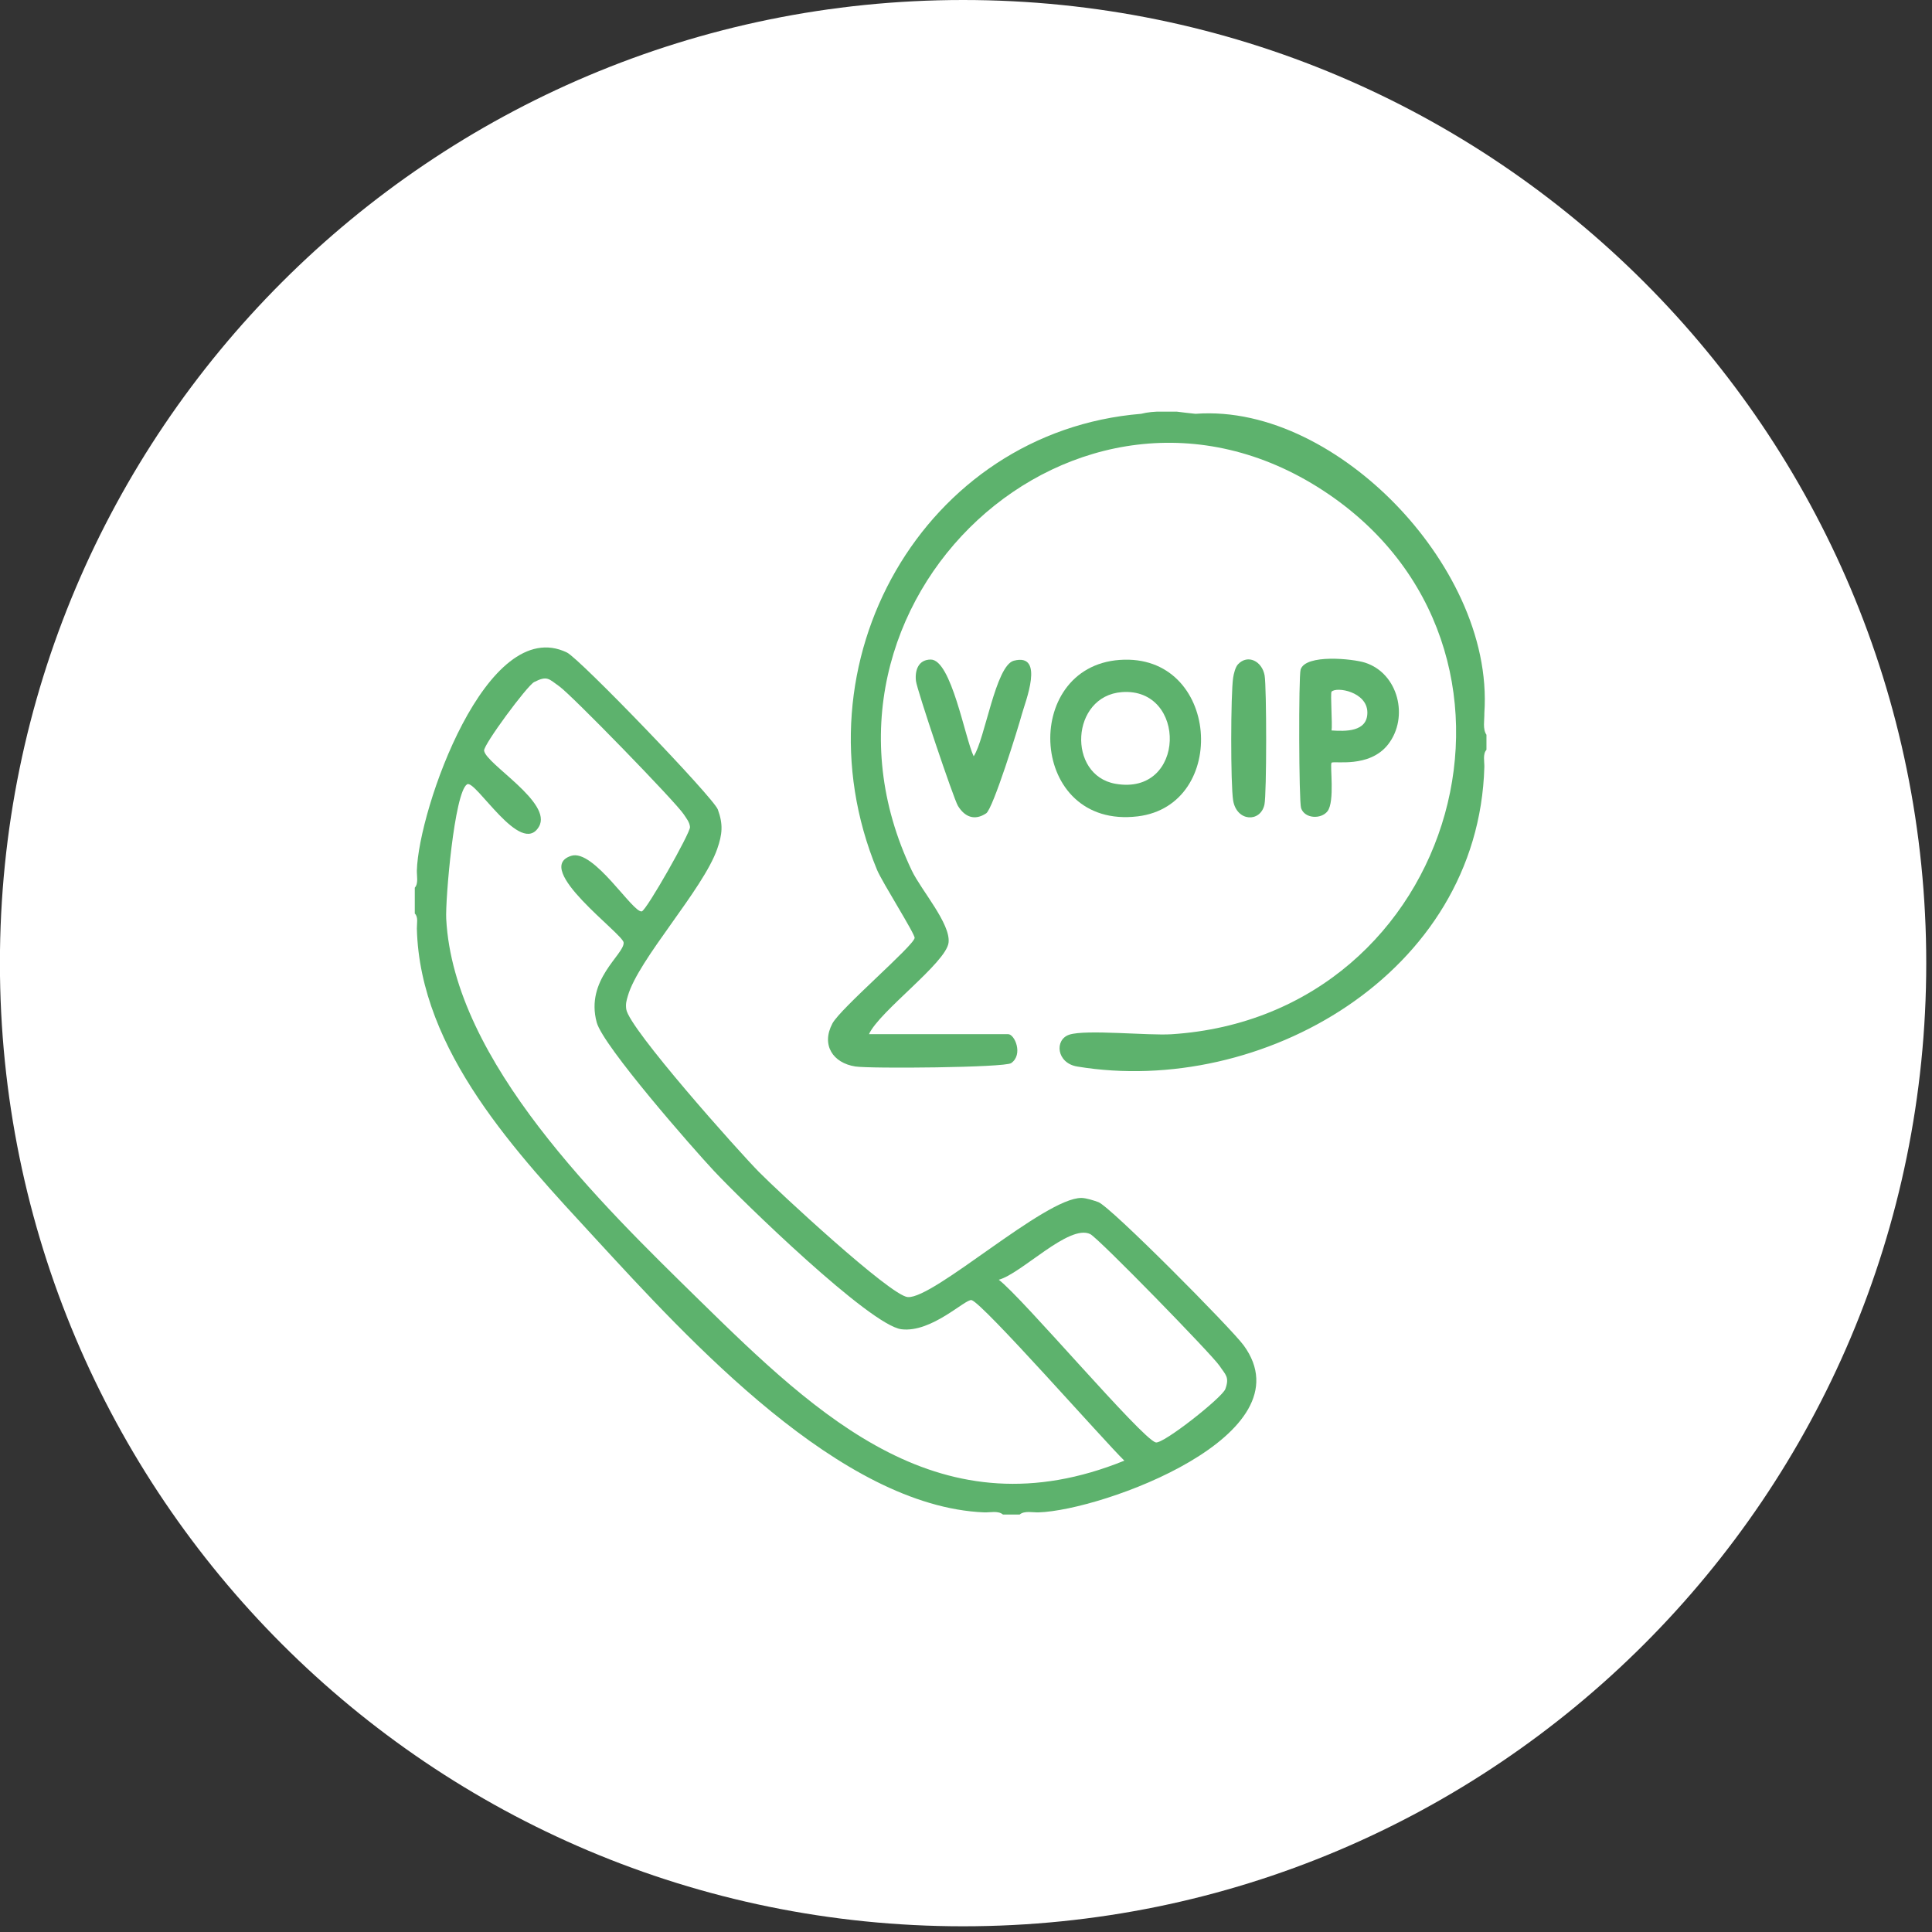
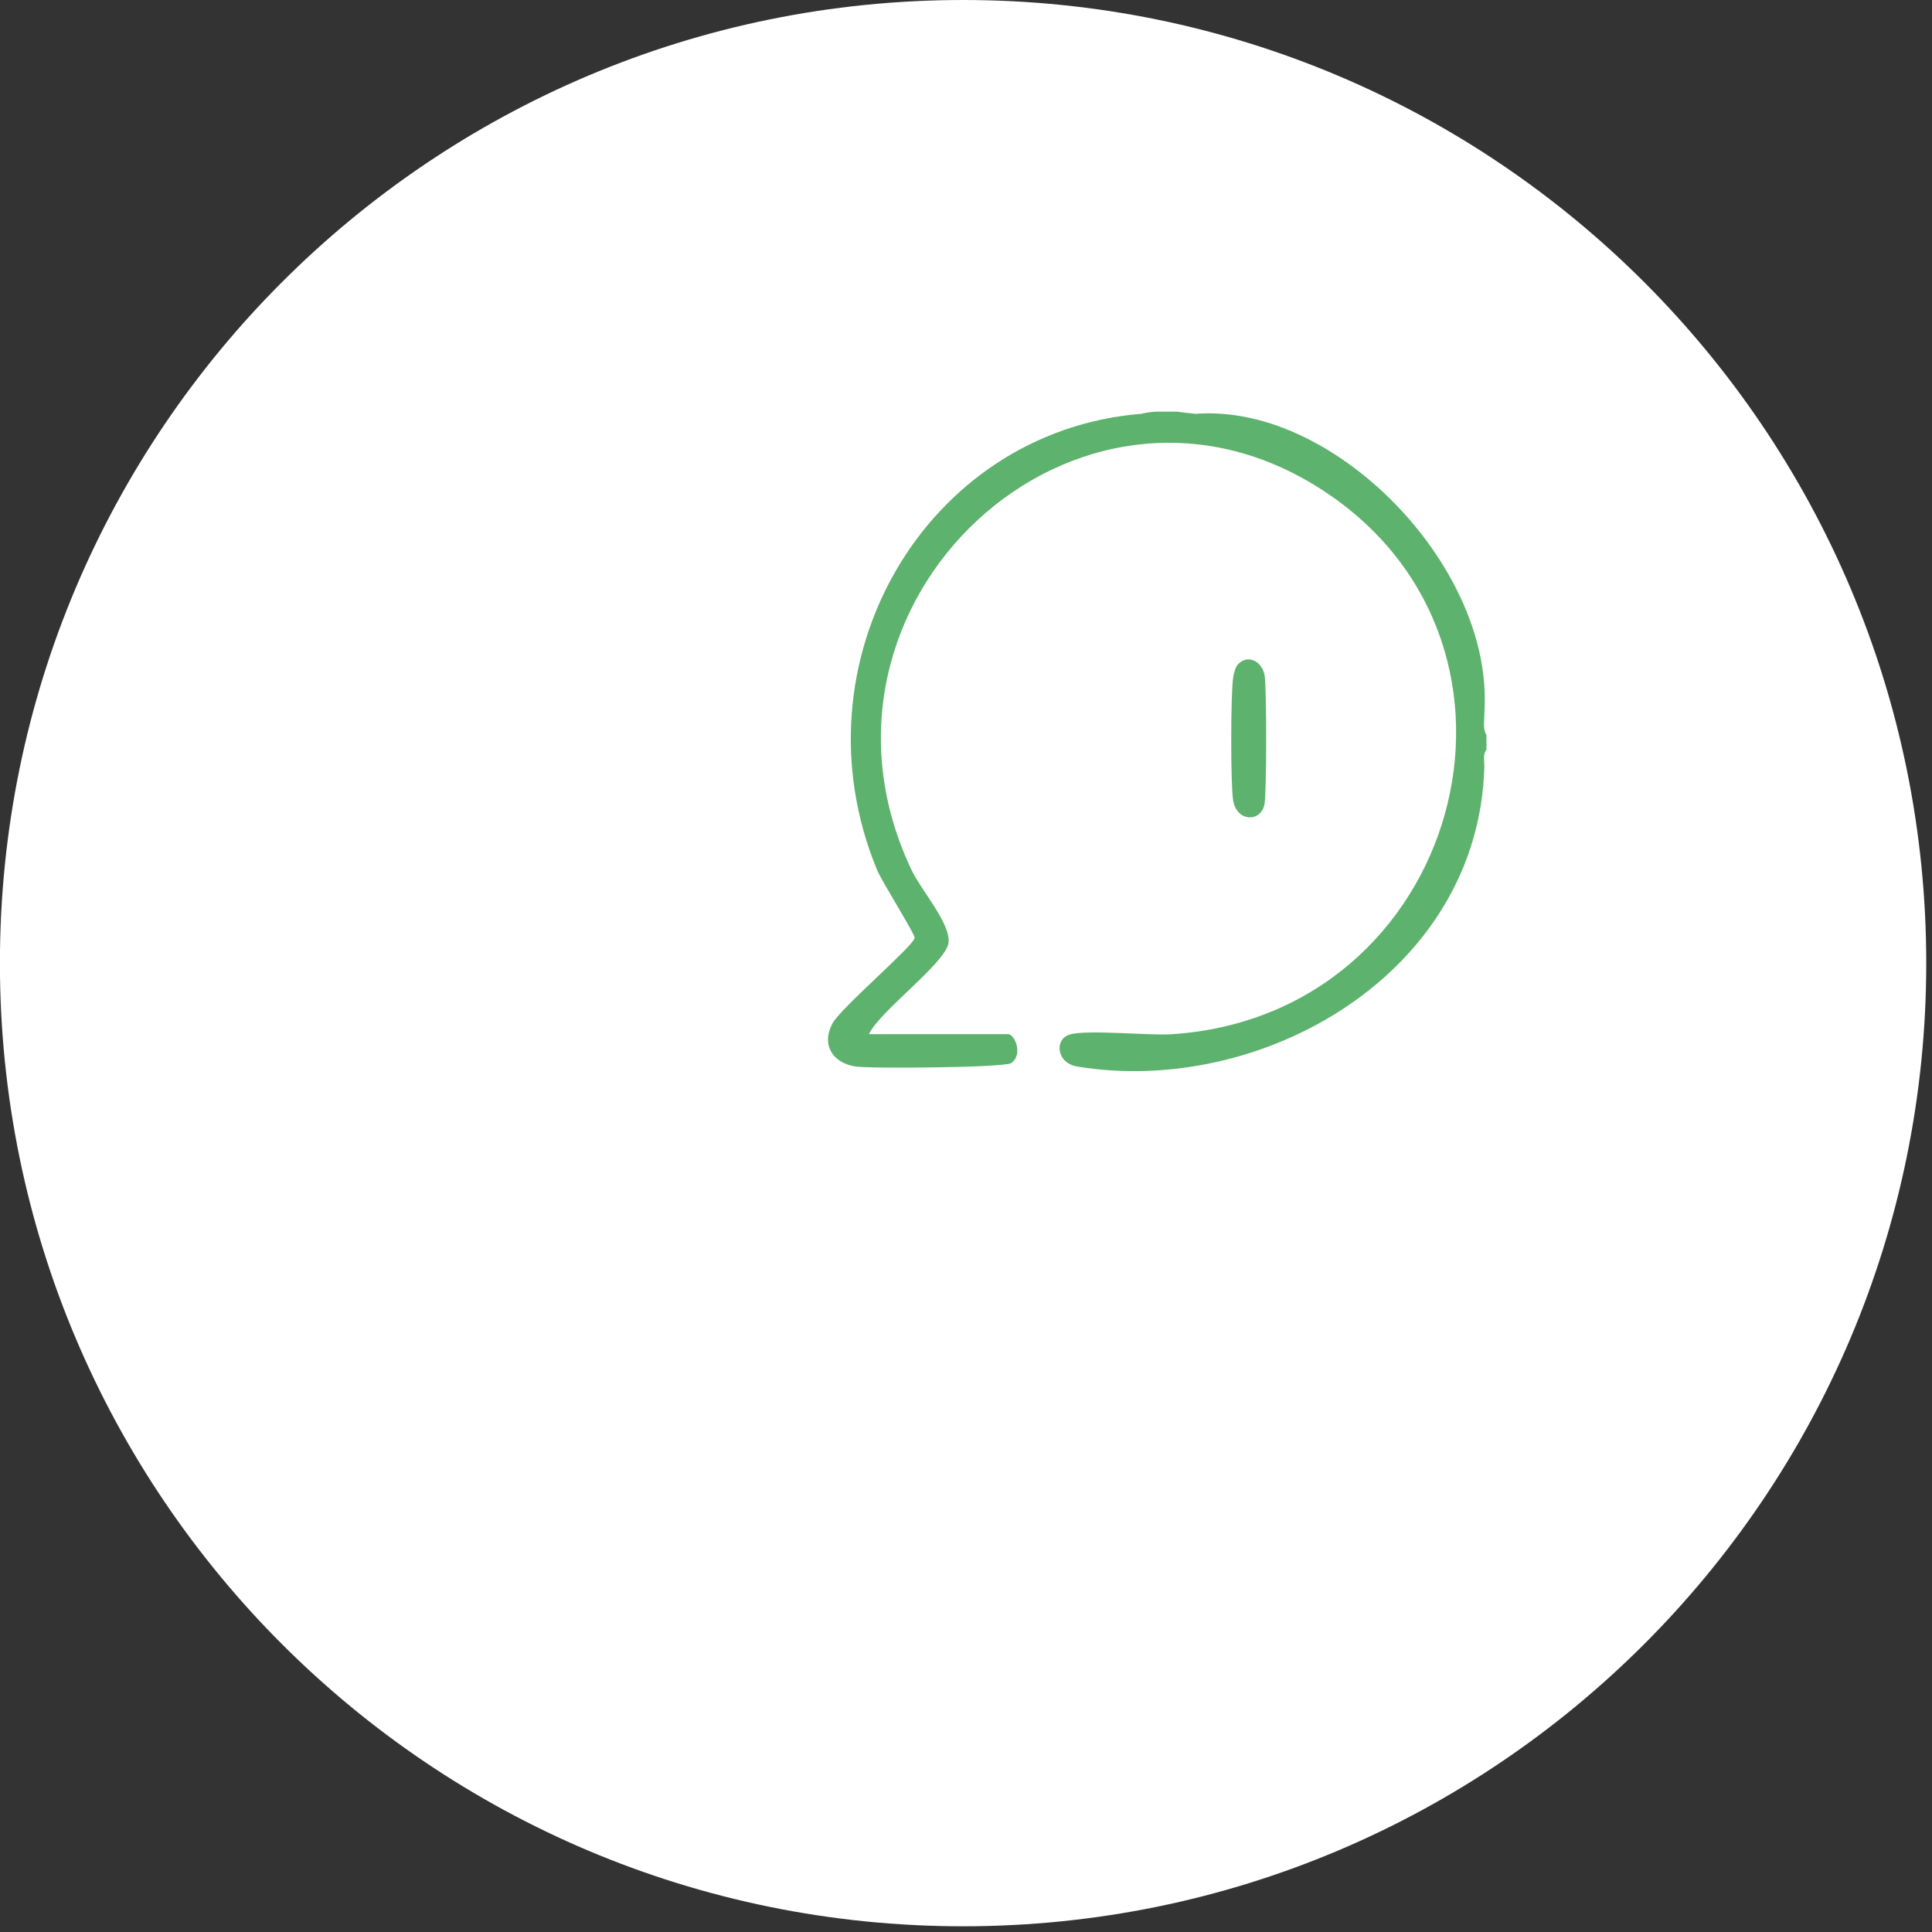
<svg xmlns="http://www.w3.org/2000/svg" width="100%" height="100%" viewBox="0 0 210 210" version="1.1" xml:space="preserve" style="fill-rule:evenodd;clip-rule:evenodd;stroke-linejoin:round;stroke-miterlimit:2;">
  <rect x="0" y="0" width="210" height="210" fill="#333333" stroke="none" />
  <g transform="matrix(4.167,0,0,4.167,104.683,0)">
    <path d="M0,50.247C13.875,50.247 25.124,38.999 25.124,25.123C25.124,11.248 13.875,0 0,0C-13.875,0 -25.124,11.248 -25.124,25.123C-25.124,38.999 -13.875,50.247 0,50.247" style="fill:white;fill-rule:nonzero;" />
  </g>
  <g transform="matrix(4.167,0,0,4.167,119.379,102.855)">
-     <path d="M0,6.673C-0.118,6.63 -0.319,6.566 -0.439,6.565C-1.393,6.559 -4.29,9.203 -4.97,9.151C-5.422,9.117 -8.362,6.385 -8.849,5.89C-9.378,5.355 -12.242,2.147 -12.313,1.642C-12.332,1.5 -12.309,1.426 -12.272,1.297C-12,0.342 -10.31,-1.478 -9.94,-2.539C-9.806,-2.924 -9.782,-3.179 -9.924,-3.567C-10.037,-3.879 -13.524,-7.5 -13.861,-7.663C-15.955,-8.673 -17.729,-3.569 -17.775,-1.978C-17.779,-1.838 -17.729,-1.637 -17.829,-1.528L-17.829,-0.854C-17.732,-0.763 -17.778,-0.583 -17.775,-0.46C-17.694,2.744 -15.146,5.421 -13.135,7.604C-10.668,10.283 -6.727,14.611 -2.978,14.767C-2.824,14.773 -2.612,14.716 -2.487,14.823L-2.05,14.823C-1.926,14.717 -1.712,14.772 -1.559,14.767C0.113,14.715 5.498,12.749 3.793,10.411C3.475,9.974 0.318,6.787 0,6.673M-10.433,9.206C-12.944,6.742 -16.814,3.013 -17.009,-0.715C-17.035,-1.201 -16.799,-4.018 -16.464,-4.225C-16.247,-4.359 -15.062,-2.32 -14.591,-3.119C-14.222,-3.746 -15.979,-4.756 -16.021,-5.104C-16.039,-5.255 -14.901,-6.796 -14.715,-6.892C-14.368,-7.07 -14.331,-6.97 -14.062,-6.782C-13.746,-6.562 -11.016,-3.756 -10.812,-3.44C-10.746,-3.338 -10.66,-3.239 -10.65,-3.109C-10.639,-2.96 -11.786,-0.934 -11.908,-0.91C-12.141,-0.863 -13.159,-2.547 -13.749,-2.359C-14.776,-2.032 -12.394,-0.324 -12.381,-0.096C-12.362,0.215 -13.389,0.868 -13.083,1.988C-12.915,2.602 -10.582,5.265 -10.023,5.862C-9.301,6.634 -5.954,9.89 -5.135,9.99C-4.346,10.088 -3.461,9.189 -3.305,9.23C-3.01,9.308 0.178,12.934 0.68,13.418C-4.083,15.346 -7.267,12.311 -10.433,9.206M3.314,11.55C3.232,11.773 1.687,12.994 1.498,12.942C1.129,12.841 -1.98,9.165 -2.596,8.699C-1.999,8.537 -0.763,7.239 -0.21,7.508C0.004,7.612 2.976,10.661 3.164,10.946C3.316,11.176 3.429,11.234 3.314,11.55" style="fill:rgb(93,178,109);fill-rule:nonzero;" />
-   </g>
+     </g>
  <g transform="matrix(4.167,0,0,4.167,161.342,77.636)">
    <path d="M0,-0.027C0.141,-2.057 -0.956,-4.079 -2.324,-5.484C-3.669,-6.867 -5.594,-7.981 -7.535,-7.837C-7.695,-7.853 -7.859,-7.872 -8.026,-7.894L-8.408,-7.894C-8.604,-7.898 -8.786,-7.879 -8.954,-7.837C-14.605,-7.373 -18.071,-1.342 -15.843,4.056C-15.71,4.379 -14.846,5.735 -14.861,5.836C-14.89,6.044 -16.797,7.672 -17.006,8.067C-17.304,8.629 -16.99,9.098 -16.407,9.188C-16.014,9.248 -12.512,9.218 -12.343,9.1C-12.022,8.876 -12.251,8.345 -12.421,8.345L-16.052,8.345C-15.781,7.748 -14.039,6.483 -13.976,5.958C-13.917,5.464 -14.693,4.586 -14.935,4.077C-18.265,-2.907 -10.606,-10.011 -4.209,-5.838C2.028,-1.768 -0.649,7.865 -8.161,8.347C-8.765,8.386 -10.393,8.216 -10.826,8.358C-11.22,8.487 -11.161,9.1 -10.62,9.189C-5.822,9.984 -0.155,6.782 0,1.378C0.004,1.238 -0.046,1.037 0.055,0.928L0.055,0.535C-0.049,0.388 0.005,0.149 0,-0.027" style="fill:rgb(93,178,109);fill-rule:nonzero;" />
  </g>
  <g transform="matrix(4.167,0,0,4.167,123.664,72.392)">
-     <path d="M0,3.922C2.396,3.632 2.14,-0.344 -0.469,-0.159C-3.057,0.025 -2.847,4.266 0,3.922M-0.414,0.681C1.295,0.553 1.266,3.398 -0.581,3.072C-1.847,2.848 -1.747,0.782 -0.414,0.681" style="fill:rgb(93,178,109);fill-rule:nonzero;" />
-   </g>
+     </g>
  <g transform="matrix(4.167,0,0,4.167,150.877,79.214)">
-     <path d="M0,0.409C0.551,-0.296 0.269,-1.447 -0.602,-1.725C-0.918,-1.826 -2.149,-1.955 -2.281,-1.545C-2.336,-1.373 -2.327,1.899 -2.269,2.07C-2.174,2.349 -1.747,2.364 -1.581,2.153C-1.382,1.9 -1.522,0.935 -1.474,0.886C-1.418,0.828 -0.492,1.037 0,0.409M-1.474,-0.968C-1.341,-1.105 -0.55,-0.964 -0.54,-0.433C-0.53,0.089 -1.119,0.068 -1.474,0.044C-1.448,-0.101 -1.509,-0.932 -1.474,-0.968" style="fill:rgb(93,178,109);fill-rule:nonzero;" />
-   </g>
+     </g>
  <g transform="matrix(4.167,0,0,4.167,110.202,88.363)">
-     <path d="M0,-3.971C-0.479,-3.847 -0.752,-1.922 -1.048,-1.478C-1.273,-1.938 -1.63,-4.001 -2.168,-4.001C-2.491,-4 -2.585,-3.721 -2.554,-3.443C-2.53,-3.22 -1.572,-0.372 -1.459,-0.185C-1.282,0.105 -1.025,0.211 -0.722,0.01C-0.544,-0.107 0.11,-2.21 0.208,-2.572C0.293,-2.887 0.819,-4.182 0,-3.971" style="fill:rgb(93,178,109);fill-rule:nonzero;" />
-   </g>
+     </g>
  <g transform="matrix(4.167,0,0,4.167,137.439,73.037)">
    <path d="M0,3.461C0.06,3.19 0.058,0.397 0.005,0.093C-0.061,-0.281 -0.435,-0.471 -0.69,-0.199C-0.759,-0.125 -0.8,0.045 -0.816,0.149C-0.881,0.568 -0.885,2.945 -0.816,3.354C-0.723,3.909 -0.104,3.932 0,3.461" style="fill:rgb(93,178,109);fill-rule:nonzero;" />
  </g>
</svg>